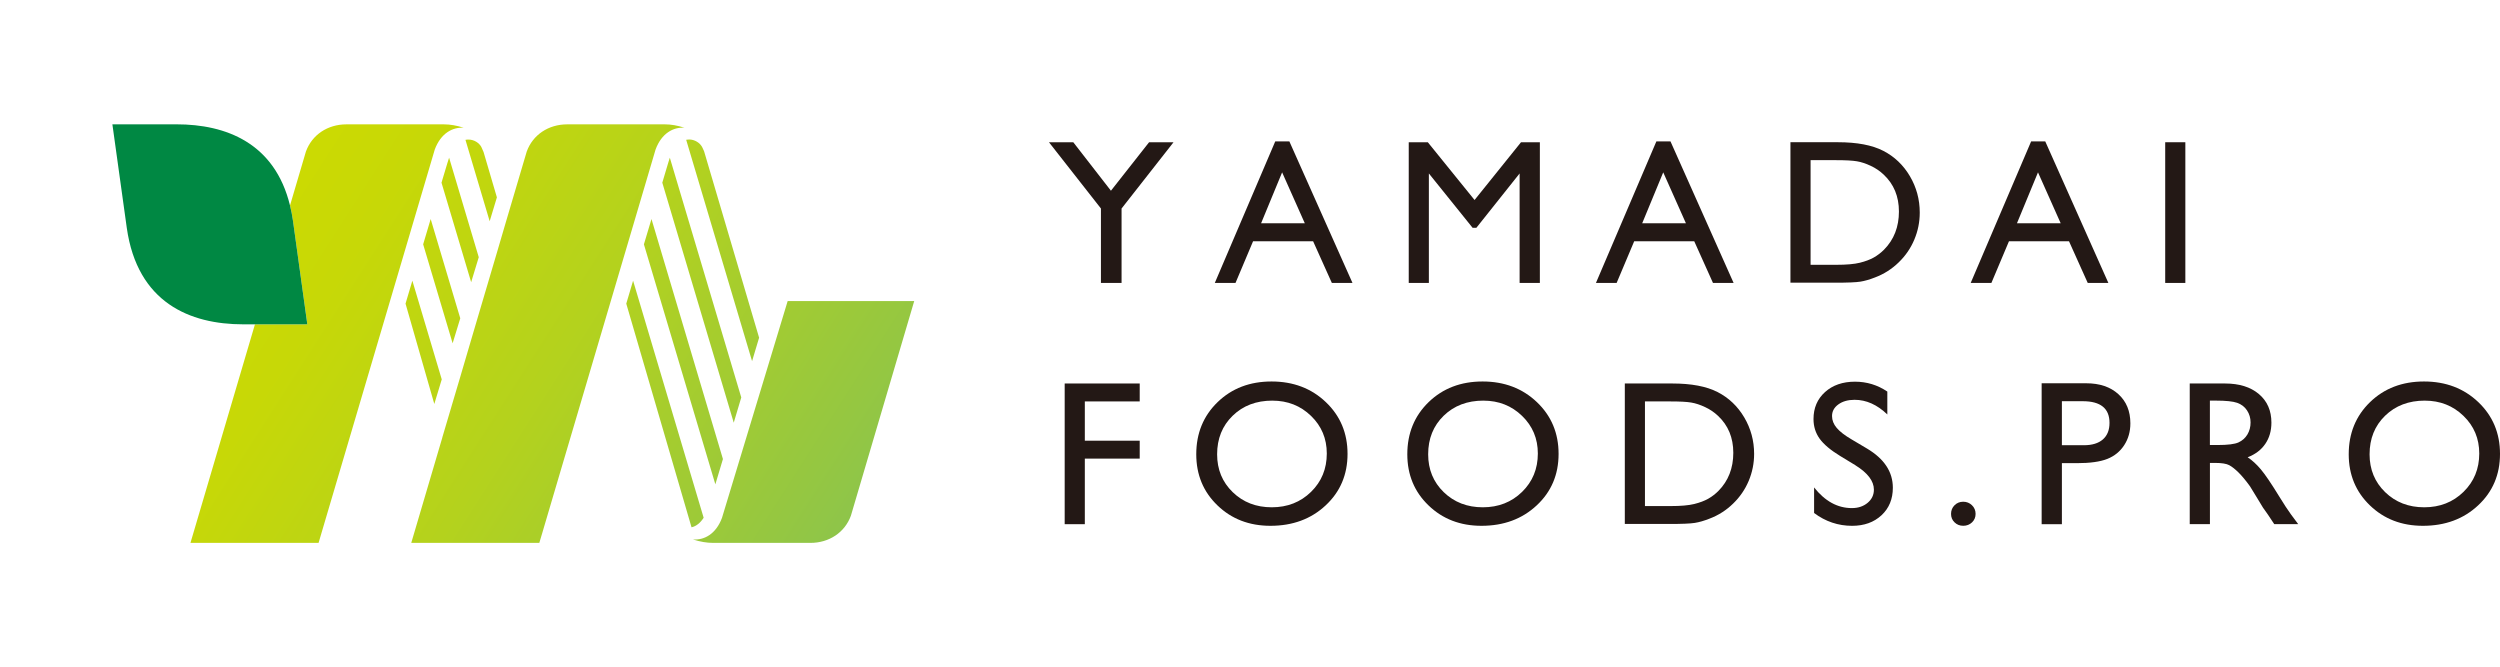
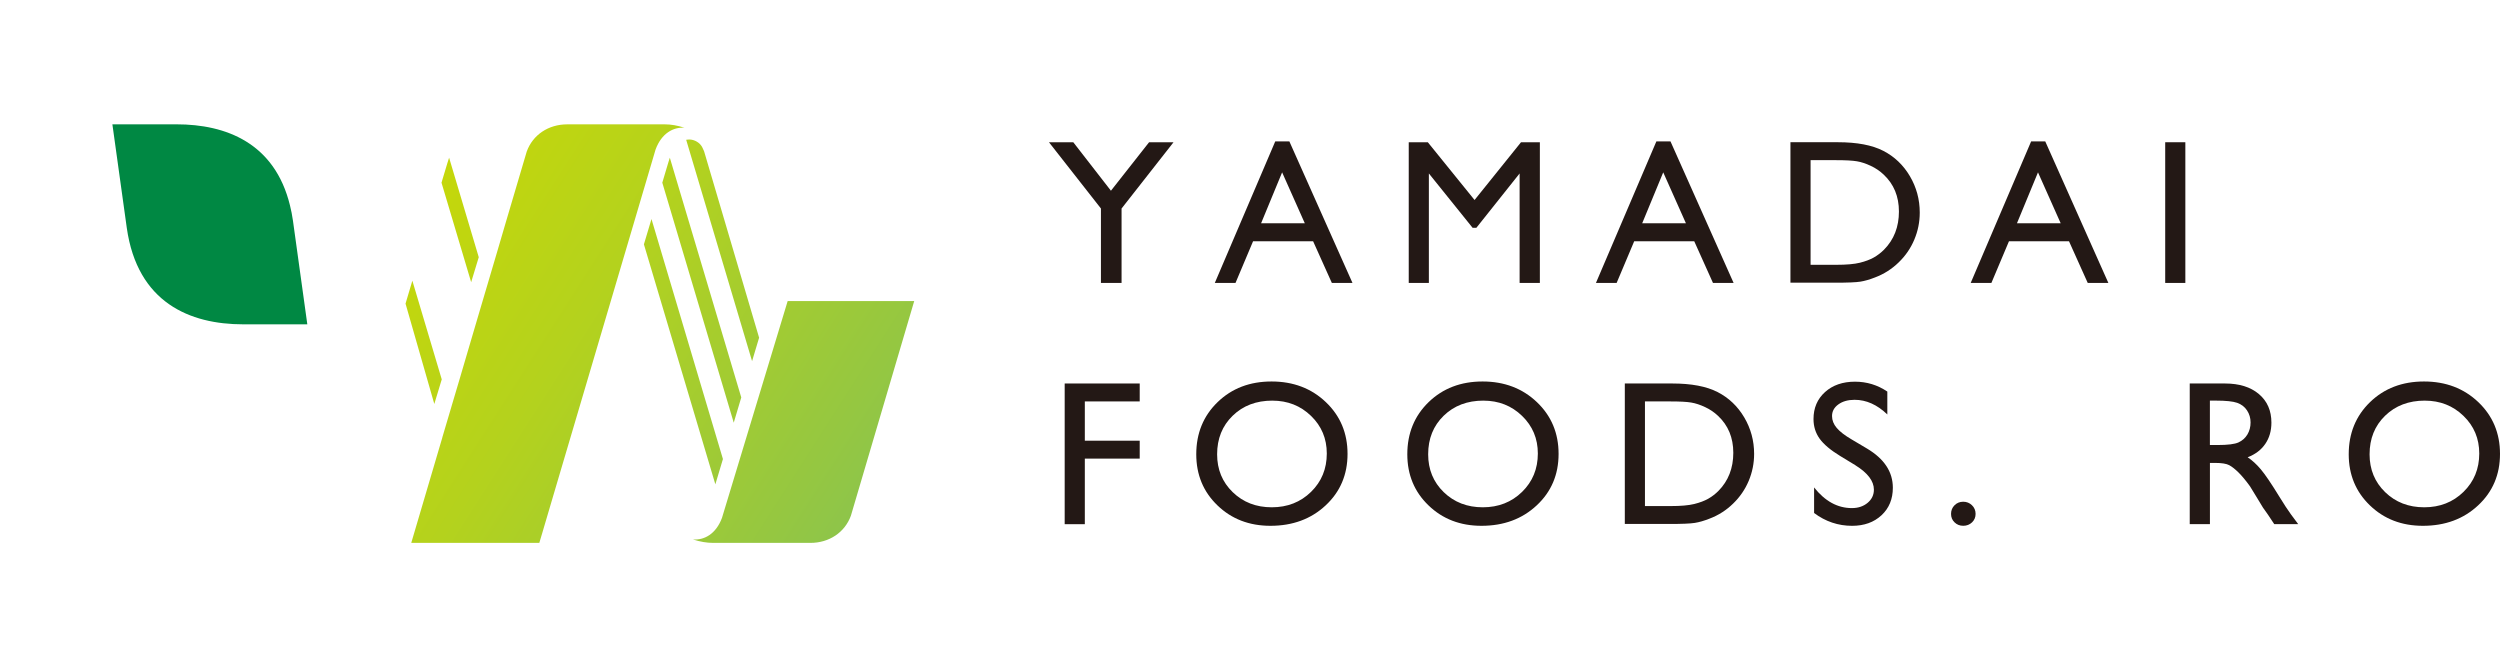
<svg xmlns="http://www.w3.org/2000/svg" xmlns:xlink="http://www.w3.org/1999/xlink" id="_レイヤー_2" viewBox="0 0 224.309 59.865">
  <defs>
    <style>.cls-1{fill:none;}.cls-2{clip-path:url(#clippath);}.cls-3{fill:#008843;}.cls-4{fill:#231815;}.cls-5{fill:url(#_名称未設定グラデーション_31-10);}.cls-6{fill:url(#_名称未設定グラデーション_31-11);}.cls-7{fill:url(#_名称未設定グラデーション_31-7);}.cls-8{fill:url(#_名称未設定グラデーション_31-9);}.cls-9{fill:url(#_名称未設定グラデーション_31-8);}.cls-10{fill:url(#_名称未設定グラデーション_31-3);}.cls-11{fill:url(#_名称未設定グラデーション_31-6);}.cls-12{fill:url(#_名称未設定グラデーション_31-4);}.cls-13{fill:url(#_名称未設定グラデーション_31-5);}.cls-14{fill:url(#_名称未設定グラデーション_31-2);}.cls-15{clip-path:url(#clippath-1);}.cls-16{clip-path:url(#clippath-4);}.cls-17{clip-path:url(#clippath-3);}.cls-18{clip-path:url(#clippath-2);}.cls-19{clip-path:url(#clippath-7);}.cls-20{clip-path:url(#clippath-8);}.cls-21{clip-path:url(#clippath-6);}.cls-22{clip-path:url(#clippath-5);}.cls-23{clip-path:url(#clippath-9);}.cls-24{clip-path:url(#clippath-10);}.cls-25{fill:url(#_名称未設定グラデーション_31);}</style>
    <clipPath id="clippath">
-       <path class="cls-1" d="m31.084,11.157c-1.691,0-3.09.94-3.635,2.437l-1.428,4.84c.106.431.197.891.264,1.373l1.29,9.293h-4.7l-5.786,19.608h11.494l10.426-35.295c.551-1.475,1.611-2.018,2.594-1.951-.606-.197-1.208-.305-1.776-.305h-8.744Z" />
-     </clipPath>
+       </clipPath>
    <linearGradient id="_名称未設定グラデーション_31" x1="2921.1" y1="2163.133" x2="2923.134" y2="2163.133" gradientTransform="translate(-75347.715 -101774.1) rotate(90) scale(34.846 -34.846)" gradientUnits="userSpaceOnUse">
      <stop offset="0" stop-color="#cedb00" />
      <stop offset=".185" stop-color="#c7d807" />
      <stop offset=".472" stop-color="#b4d21d" />
      <stop offset=".824" stop-color="#95c741" />
      <stop offset="1" stop-color="#84c256" />
    </linearGradient>
    <clipPath id="clippath-1">
      <path class="cls-1" d="m50.893,11.157c-1.689,0-3.086.942-3.631,2.435l-1.874,6.337-.783,2.669-.82,2.775-.82,2.773-.818,2.775-.818,2.783v.004l-.822,2.767v.004l-.822,2.773v.004l-.002.02-2.783,9.432h11.49l.35-1.174v-.004l.818-2.773.818-2.771.763-2.578,7.682-25.994c.545-1.479,1.613-2.024,2.59-1.953-.608-.201-1.21-.305-1.776-.305h-8.742Z" />
    </clipPath>
    <linearGradient id="_名称未設定グラデーション_31-2" x1="2921.1" y1="2163.29" x2="2923.134" y2="2163.29" gradientTransform="translate(-75333.389 -101790.733) rotate(90) scale(34.846 -34.846)" xlink:href="#_名称未設定グラデーション_31" />
    <clipPath id="clippath-2">
      <path class="cls-1" d="m70.672,27.013l-5.888,19.437v.004c-.547,1.479-1.617,2.024-2.598,1.947l.002.006c.614.195,1.217.303,1.782.303h8.742c1.689,0,3.088-.94,3.633-2.437l5.682-19.26h-11.356Z" />
    </clipPath>
    <linearGradient id="_名称未設定グラデーション_31-3" x1="2921.1" y1="2163.37" x2="2923.134" y2="2163.37" gradientTransform="translate(-75313.271 -101806.371) rotate(90) scale(34.846 -34.846)" xlink:href="#_名称未設定グラデーション_31" />
    <clipPath id="clippath-3">
      <path class="cls-1" d="m40.146,14.615l-.533,1.776,2.661,8.929.682-2.242-2.661-8.929c-.051.14-.102.295-.149.466" />
    </clipPath>
    <linearGradient id="_名称未設定グラデーション_31-4" x1="2921.1" y1="2163.351" x2="2923.134" y2="2163.351" gradientTransform="translate(-75343.443 -101788.755) rotate(90) scale(34.846 -34.846)" xlink:href="#_名称未設定グラデーション_31" />
    <clipPath id="clippath-4">
-       <polygon class="cls-1" points="37.967 21.923 40.611 30.801 41.297 28.559 38.642 19.652 37.967 21.923" />
-     </clipPath>
+       </clipPath>
    <linearGradient id="_名称未設定グラデーション_31-5" x1="2921.1" y1="2163.271" x2="2923.134" y2="2163.271" gradientTransform="translate(-75341.916 -101785.126) rotate(90) scale(34.846 -34.846)" xlink:href="#_名称未設定グラデーション_31" />
    <clipPath id="clippath-5">
      <polygon class="cls-1" points="36.386 27.243 38.968 36.247 39.635 34.04 36.998 25.184 36.386 27.243" />
    </clipPath>
    <linearGradient id="_名称未設定グラデーション_31-6" x1="2921.1" y1="2163.191" x2="2923.134" y2="2163.191" gradientTransform="translate(-75340.857 -101781.165) rotate(90) scale(34.846 -34.846)" xlink:href="#_名称未設定グラデーション_31" />
    <clipPath id="clippath-6">
      <path class="cls-1" d="m61.643,12.532l-.041.006c-.01,0-.022.006-.035.006l5.912,19.862.631-2.106-4.919-16.668c-.016-.035-.022-.051-.022-.073-.035-.075-.085-.181-.171-.364-.21-.397-.686-.679-1.162-.679-.057,0-.126.006-.193.016" />
    </clipPath>
    <linearGradient id="_名称未設定グラデーション_31-7" x1="2921.1" y1="2163.503" x2="2923.134" y2="2163.503" gradientTransform="translate(-75324.707 -101807.677) rotate(90) scale(34.846 -34.846)" xlink:href="#_名称未設定グラデーション_31" />
    <clipPath id="clippath-7">
      <path class="cls-1" d="m59.953,14.615l-.529,1.776,6.41,21.534.675-2.264-6.41-21.512c-.051.14-.096.295-.146.466" />
    </clipPath>
    <linearGradient id="_名称未設定グラデーション_31-8" x1="2921.1" y1="2163.445" x2="2923.134" y2="2163.445" gradientTransform="translate(-75324.996 -101804.123) rotate(90) scale(34.846 -34.846)" xlink:href="#_名称未設定グラデーション_31" />
    <clipPath id="clippath-8">
      <polygon class="cls-1" points="57.774 21.923 64.184 43.457 64.864 41.187 58.453 19.652 57.774 21.923" />
    </clipPath>
    <linearGradient id="_名称未設定グラデーション_31-9" x1="2921.1" y1="2163.364" x2="2923.134" y2="2163.364" gradientTransform="translate(-75323.515 -101800.441) rotate(90) scale(34.846 -34.846)" xlink:href="#_名称未設定グラデーション_31" />
    <clipPath id="clippath-9">
-       <path class="cls-1" d="m56.191,27.243l5.855,20.068c.415-.092.787-.387,1.088-.856l-6.331-21.27-.612,2.059Z" />
-     </clipPath>
+       </clipPath>
    <linearGradient id="_名称未設定グラデーション_31-10" x1="2921.1" y1="2163.295" x2="2923.134" y2="2163.295" gradientTransform="translate(-75323.241 -101796.548) rotate(90) scale(34.846 -34.846)" xlink:href="#_名称未設定グラデーション_31" />
    <clipPath id="clippath-10">
-       <path class="cls-1" d="m41.763,12.548l2.173,7.304.647-2.144-1.196-4.069c-.022-.063-.063-.159-.199-.45-.193-.366-.647-.667-1.158-.667-.087,0-.177.008-.267.026" />
+       <path class="cls-1" d="m41.763,12.548c-.022-.063-.063-.159-.199-.45-.193-.366-.647-.667-1.158-.667-.087,0-.177.008-.267.026" />
    </clipPath>
    <linearGradient id="_名称未設定グラデーション_31-11" x1="2921.1" y1="2163.409" x2="2923.134" y2="2163.409" gradientTransform="translate(-75343.451 -101792.074) rotate(90) scale(34.846 -34.846)" xlink:href="#_名称未設定グラデーション_31" />
  </defs>
  <g id="_素材置き場">
    <polygon class="cls-4" points="103.101 12.762 105.294 12.762 100.631 18.708 100.631 25.385 98.78 25.385 98.78 18.708 94.117 12.762 96.298 12.762 99.677 17.113 103.101 12.762" />
    <path class="cls-4" d="m114.418,12.689h1.269l5.662,12.697h-1.851l-1.682-3.741h-5.385l-1.577,3.741h-1.857l5.422-12.697Zm2.655,7.346l-2.036-4.571-1.888,4.571h3.924Z" />
    <polygon class="cls-4" points="136.471 12.762 138.162 12.762 138.162 25.385 136.345 25.385 136.345 15.563 132.463 20.442 132.13 20.442 128.203 15.563 128.203 25.385 126.397 25.385 126.397 12.762 128.108 12.762 132.303 17.945 136.471 12.762" />
    <path class="cls-4" d="m148.613,12.689h1.27l5.662,12.697h-1.851l-1.682-3.741h-5.385l-1.577,3.741h-1.857l5.422-12.697Zm2.655,7.346l-2.037-4.571-1.888,4.571h3.924Z" />
    <path class="cls-4" d="m160.645,25.366v-12.605h4.256c1.717,0,3.076.258,4.075.773,1.001.515,1.796,1.274,2.386,2.272.59,1.001.885,2.091.885,3.271,0,.844-.163,1.65-.488,2.423-.323.771-.789,1.449-1.392,2.032-.614.602-1.329,1.058-2.14,1.363-.476.187-.913.313-1.31.376-.399.063-1.158.094-2.279.094h-3.994Zm4.067-10.996h-2.26v9.389h2.315c.903,0,1.605-.061,2.106-.185.498-.124.916-.281,1.251-.47.334-.191.639-.423.916-.7.893-.903,1.339-2.047,1.339-3.426,0-1.355-.458-2.46-1.373-3.316-.338-.319-.724-.582-1.162-.785-.437-.205-.85-.342-1.243-.407-.391-.067-1.021-.1-1.888-.1" />
    <path class="cls-4" d="m182.238,12.689h1.27l5.662,12.697h-1.851l-1.682-3.741h-5.385l-1.577,3.741h-1.857l5.422-12.697Zm2.655,7.346l-2.037-4.571-1.888,4.571h3.924Z" />
    <rect class="cls-4" x="194.27" y="12.762" width="1.807" height="12.624" />
    <polygon class="cls-4" points="95.527 34.408 102.259 34.408 102.259 36.017 97.334 36.017 97.334 39.541 102.259 39.541 102.259 41.148 97.334 41.148 97.334 47.032 95.527 47.032 95.527 34.408" />
    <path class="cls-4" d="m114.089,34.228c1.949,0,3.574.616,4.87,1.851,1.298,1.235,1.947,2.785,1.947,4.647,0,1.859-.655,3.402-1.965,4.62-1.308,1.221-2.96,1.831-4.952,1.831-1.904,0-3.487-.61-4.754-1.831-1.267-1.219-1.902-2.748-1.902-4.586,0-1.884.639-3.446,1.916-4.681,1.276-1.235,2.889-1.851,4.84-1.851m.071,1.717c-1.444,0-2.633.452-3.56,1.355-.93.903-1.396,2.057-1.396,3.461,0,1.361.466,2.494,1.4,3.398.932.903,2.1,1.357,3.501,1.357,1.41,0,2.584-.462,3.526-1.383.942-.922,1.414-2.069,1.414-3.442,0-1.339-.472-2.464-1.414-3.375-.942-.913-2.1-1.369-3.471-1.369" />
    <path class="cls-4" d="m133.023,34.228c1.951,0,3.574.616,4.872,1.851,1.298,1.235,1.947,2.785,1.947,4.647,0,1.859-.655,3.402-1.965,4.62-1.308,1.221-2.96,1.831-4.952,1.831-1.904,0-3.487-.61-4.754-1.831-1.267-1.219-1.902-2.748-1.902-4.586,0-1.884.639-3.446,1.914-4.681,1.278-1.235,2.891-1.851,4.84-1.851m.073,1.717c-1.444,0-2.633.452-3.562,1.355-.93.903-1.394,2.057-1.394,3.461,0,1.361.466,2.494,1.398,3.398.934.903,2.102,1.357,3.503,1.357,1.41,0,2.584-.462,3.526-1.383.942-.922,1.414-2.069,1.414-3.442,0-1.339-.472-2.464-1.414-3.375-.942-.913-2.1-1.369-3.471-1.369" />
    <path class="cls-4" d="m145.784,47.013v-12.605h4.256c1.717,0,3.076.258,4.075.773,1.001.515,1.796,1.274,2.386,2.272.59,1.001.885,2.091.885,3.271,0,.844-.163,1.65-.486,2.423-.325.771-.791,1.449-1.394,2.032-.614.602-1.329,1.058-2.14,1.363-.476.187-.913.313-1.31.376-.399.063-1.158.094-2.279.094h-3.994Zm4.067-10.996h-2.26v9.389h2.315c.903,0,1.605-.061,2.106-.185.498-.124.917-.281,1.251-.47.334-.191.639-.423.916-.7.893-.903,1.339-2.047,1.339-3.426,0-1.355-.458-2.46-1.373-3.316-.338-.319-.724-.582-1.162-.785-.437-.205-.85-.342-1.243-.407-.391-.067-1.019-.1-1.888-.1" />
    <path class="cls-4" d="m166.473,41.743l-1.373-.834c-.863-.527-1.475-1.044-1.839-1.552s-.547-1.097-.547-1.758c0-.995.346-1.802,1.035-2.423.69-.62,1.585-.93,2.688-.93,1.054,0,2.022.295,2.901.887v2.053c-.909-.875-1.888-1.314-2.936-1.314-.592,0-1.076.136-1.455.411-.38.273-.57.623-.57,1.048,0,.378.138.732.419,1.062.279.332.728.677,1.349,1.04l1.379.818c1.54.92,2.309,2.089,2.309,3.511,0,1.011-.338,1.835-1.015,2.466-.679.633-1.56.95-2.643.95-1.249,0-2.384-.385-3.408-1.149v-2.295c.977,1.235,2.106,1.853,3.389,1.853.566,0,1.038-.157,1.414-.472s.563-.71.563-1.184c0-.769-.553-1.497-1.662-2.187" />
    <path class="cls-4" d="m176.147,45.017c.307,0,.57.106.785.315.218.212.325.47.325.777,0,.301-.106.555-.319.759-.214.205-.478.307-.791.307-.307,0-.566-.102-.777-.307-.212-.203-.315-.458-.315-.759,0-.307.104-.566.315-.777.212-.21.47-.315.777-.315" />
-     <path class="cls-4" d="m183.184,47.031v-12.642h4.004c1.202,0,2.165.326,2.881.977.716.651,1.076,1.524,1.076,2.62,0,.734-.183,1.385-.551,1.953-.368.566-.871.977-1.51,1.233-.639.256-1.554.385-2.746.385h-1.337v5.475h-1.817Zm3.686-11.033h-1.87v3.949h1.977c.734,0,1.302-.173,1.699-.519.399-.348.596-.842.596-1.487,0-1.296-.8-1.943-2.403-1.943" />
    <path class="cls-4" d="m196.471,47.032v-12.624h3.164c1.276,0,2.291.315,3.041.948.749.633,1.123,1.489,1.123,2.565,0,.736-.183,1.371-.551,1.908-.366.535-.893.936-1.581,1.2.403.267.8.627,1.184,1.084.385.46.928,1.257,1.626,2.395.441.718.793,1.257,1.058,1.619l.669.903h-2.15l-.551-.832c-.018-.031-.055-.081-.108-.155l-.352-.496-.559-.922-.604-.987c-.374-.519-.716-.93-1.025-1.237-.311-.307-.592-.529-.842-.663-.25-.134-.671-.203-1.261-.203h-.47v5.495h-1.809Zm2.35-11.088h-.541v3.985h.686c.916,0,1.544-.079,1.884-.236s.606-.393.795-.708c.189-.317.285-.677.285-1.08,0-.399-.106-.759-.317-1.08-.209-.323-.506-.549-.889-.684-.383-.132-1.017-.197-1.902-.197" />
    <path class="cls-4" d="m217.49,34.228c1.951,0,3.574.616,4.872,1.851,1.298,1.235,1.947,2.785,1.947,4.647,0,1.859-.655,3.402-1.965,4.62-1.308,1.221-2.96,1.831-4.952,1.831-1.904,0-3.487-.61-4.754-1.831-1.267-1.219-1.902-2.748-1.902-4.586,0-1.884.639-3.446,1.914-4.681,1.278-1.235,2.891-1.851,4.84-1.851m.073,1.717c-1.444,0-2.633.452-3.562,1.355-.93.903-1.394,2.057-1.394,3.461,0,1.361.466,2.494,1.398,3.398.934.903,2.102,1.357,3.503,1.357,1.41,0,2.584-.462,3.526-1.383.942-.922,1.414-2.069,1.414-3.442,0-1.339-.472-2.464-1.414-3.375-.942-.913-2.1-1.369-3.471-1.369" />
    <g class="cls-2">
      <rect class="cls-25" x="6.925" y="9.464" width="44.844" height="40.937" transform="translate(-11.706 38.41) rotate(-57.234)" />
    </g>
    <g class="cls-15">
      <rect class="cls-14" x="26.735" y="9.465" width="44.842" height="40.934" transform="translate(-2.617 55.067) rotate(-57.234)" />
    </g>
    <g class="cls-18">
      <rect class="cls-10" x="57.616" y="23.648" width="28.983" height="28.427" transform="translate(1.245 78.005) rotate(-57.234)" />
    </g>
    <path class="cls-3" d="m26.286,19.807c-.067-.482-.159-.942-.267-1.373-1.367-5.605-5.741-7.279-10.178-7.279h-5.757l1.292,9.293c.954,6.712,5.664,8.652,10.445,8.652h5.753l-1.288-9.293Z" />
    <g class="cls-17">
      <rect class="cls-12" x="35.683" y="15.306" width="11.203" height="8.857" transform="translate(2.346 43.769) rotate(-57.234)" />
    </g>
    <g class="cls-16">
      <rect class="cls-13" x="34.043" y="20.81" width="11.177" height="8.834" transform="translate(-3.03 44.9) rotate(-57.234)" />
    </g>
    <g class="cls-22">
      <rect class="cls-11" x="32.48" y="26.356" width="11.061" height="8.72" transform="translate(-8.389 46.055) rotate(-57.234)" />
    </g>
    <g class="cls-21">
      <rect class="cls-7" x="54.706" y="14.327" width="20.267" height="16.267" transform="translate(10.861 64.828) rotate(-57.234)" />
    </g>
    <g class="cls-19">
      <rect class="cls-9" x="51.053" y="16.624" width="23.828" height="18.826" transform="translate(6.994 64.894) rotate(-57.234)" />
    </g>
    <g class="cls-20">
      <rect class="cls-8" x="49.392" y="22.132" width="23.854" height="18.845" transform="translate(1.599 66.039) rotate(-57.234)" />
    </g>
    <g class="cls-23">
      <rect class="cls-5" x="48.481" y="27.34" width="22.364" height="17.814" transform="translate(-3.107 66.799) rotate(-57.234)" />
    </g>
    <g class="cls-24">
      <rect class="cls-6" x="39.328" y="13.018" width="7.69" height="6.338" transform="translate(6.196 43.73) rotate(-57.234)" />
    </g>
  </g>
</svg>